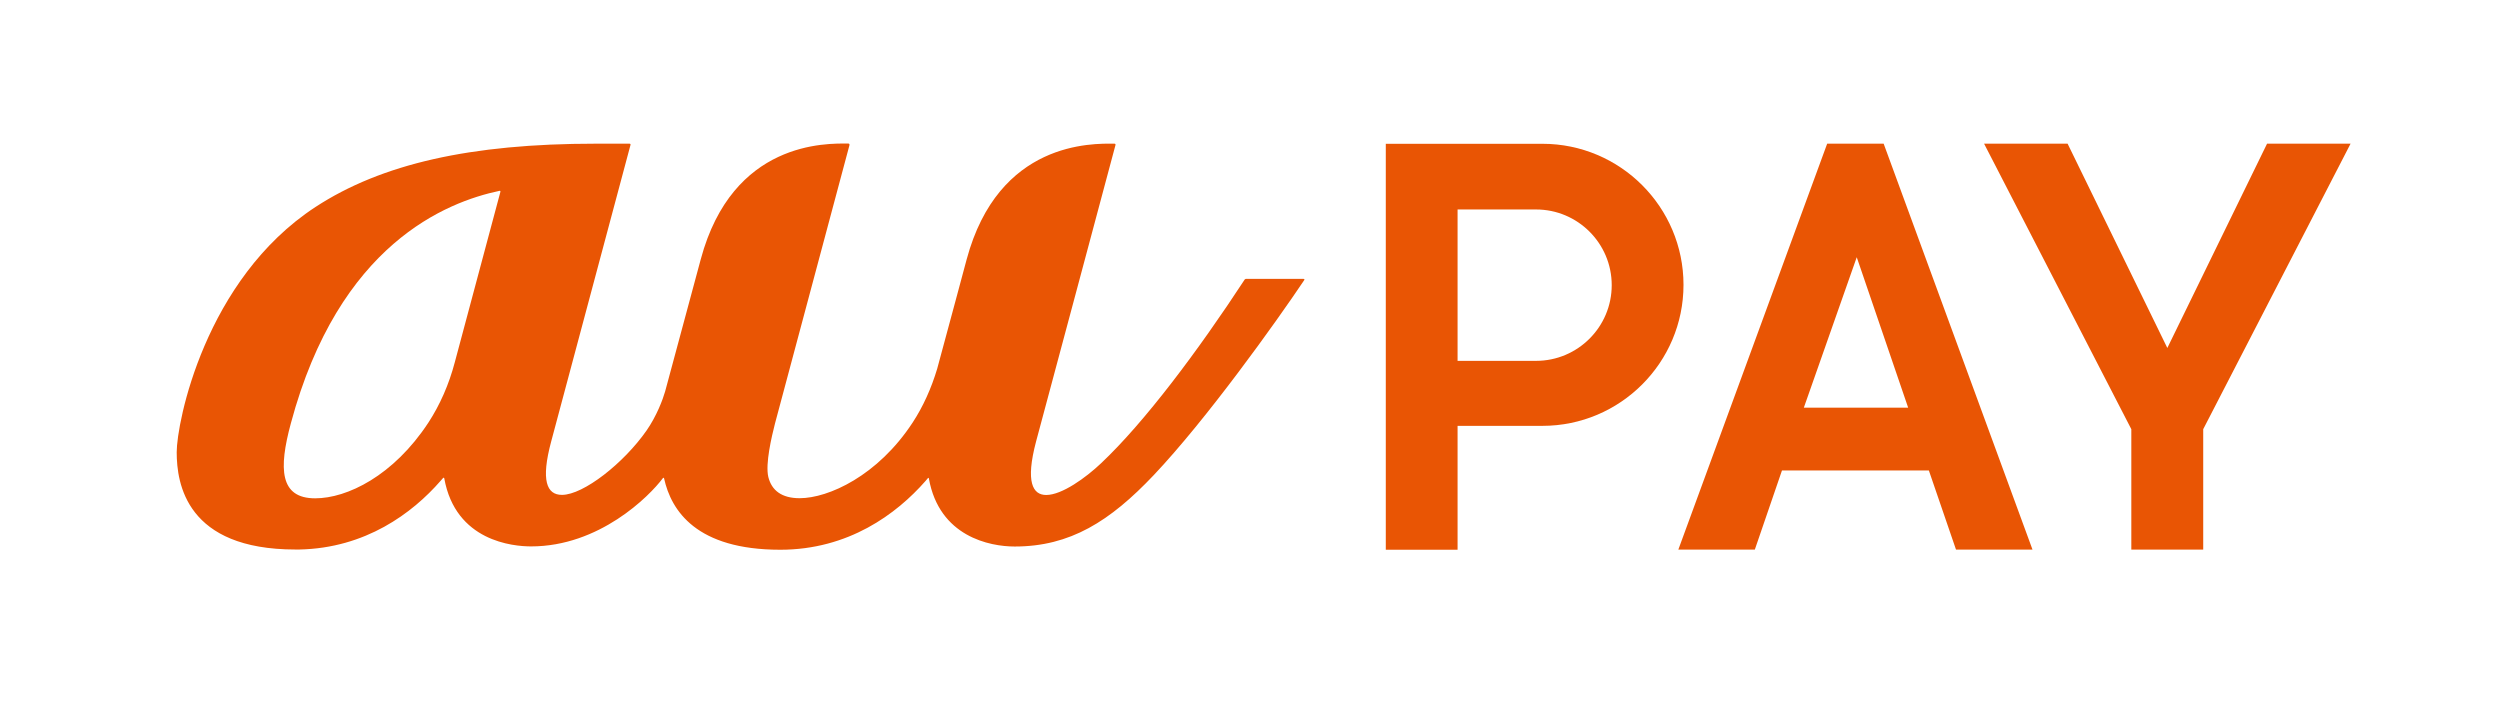
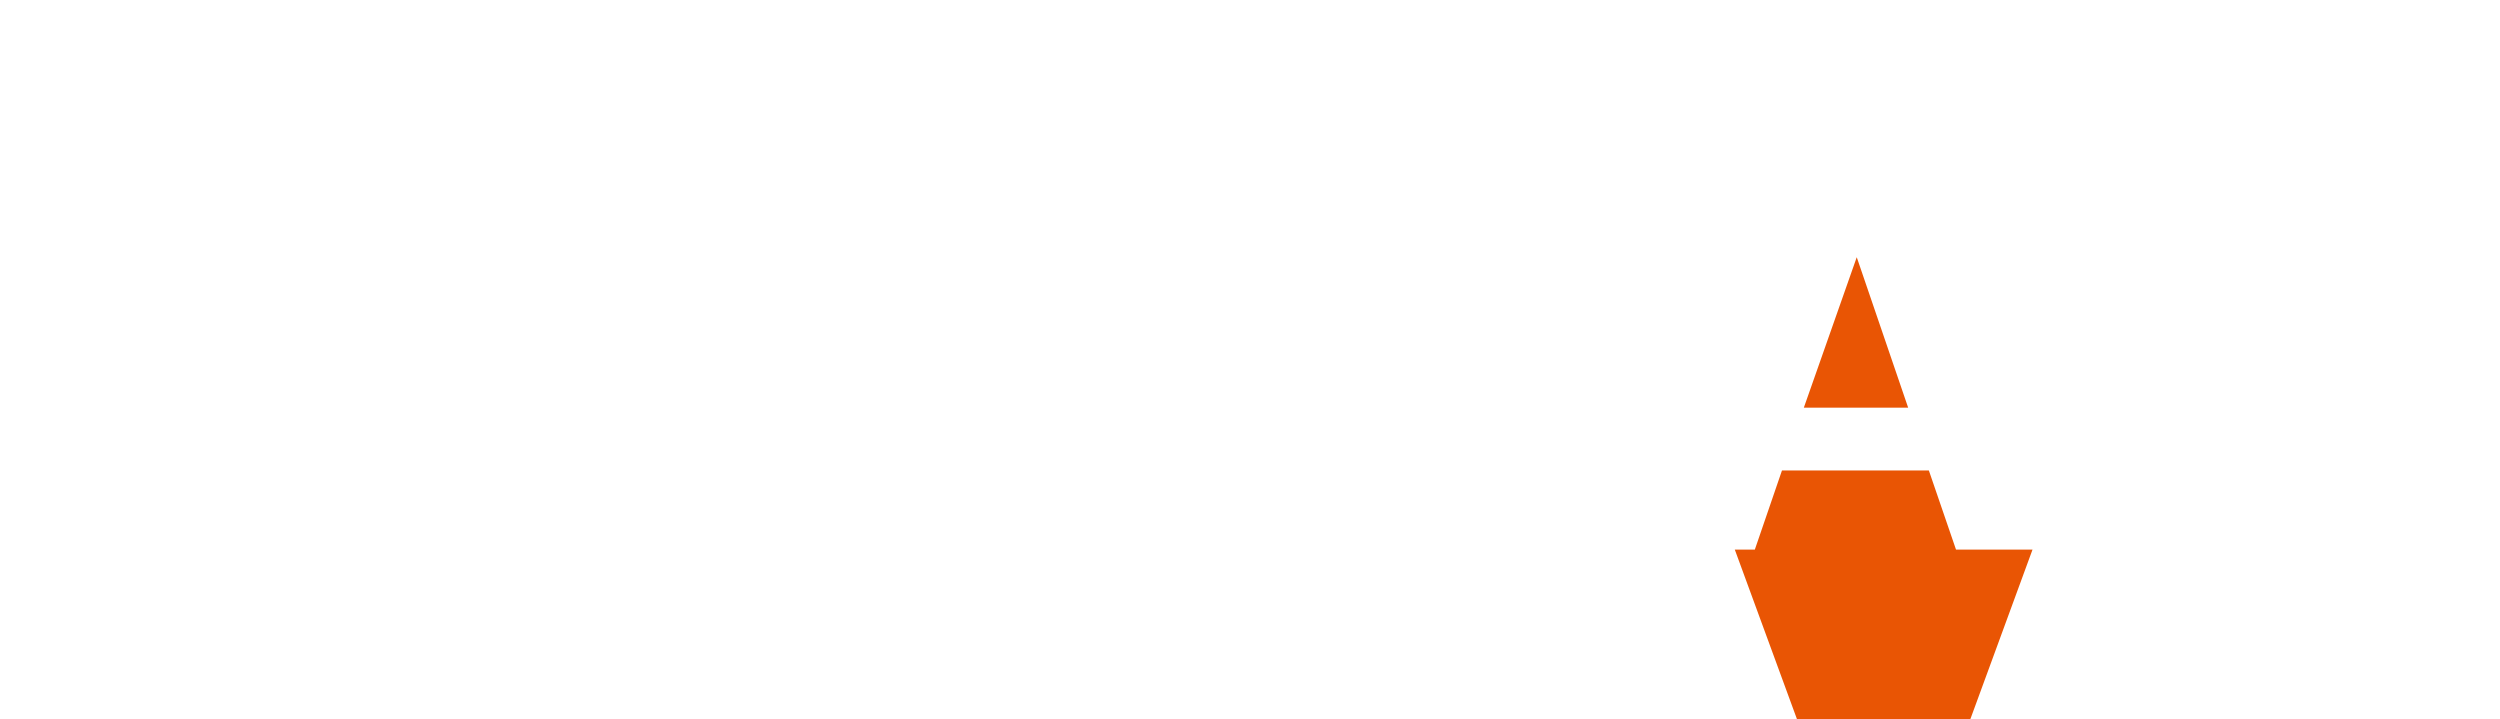
<svg xmlns="http://www.w3.org/2000/svg" id="design" width="217.33" height="62.52" viewBox="0 0 217.33 62.52">
-   <path d="M113.36,24.24h-5.05s-.07.02-.1.05c-4.05,6.19-8.71,12.42-12.5,15.99-1.31,1.24-3.39,2.75-4.76,2.75-1.17,0-1.82-1.11-.88-4.66.59-2.16,6.43-24.01,6.9-25.76.02-.07-.02-.12-.09-.12-1.93-.02-10.08-.23-12.85,10.07,0,0-1.79,6.68-2.56,9.5-.51,1.7-1.22,3.28-2.13,4.67-3.03,4.63-7.32,6.58-9.83,6.58-1.55,0-2.43-.67-2.72-1.85-.27-1.15.29-3.5.58-4.64.17-.61,2.75-10.27,4.61-17.23.96-3.59,1.71-6.4,1.87-6.99h0v-.02c0-.05-.03-.09-.09-.1-1.93-.02-10.07-.23-12.84,10.05,0,.01-3.1,11.5-3.1,11.5-.2.7-.73,2.12-1.61,3.39-1.98,2.84-5.49,5.6-7.36,5.6-1.32,0-1.85-1.24-.93-4.66l6.89-25.76c.02-.07-.02-.11-.09-.11h-2.95c-10.86,0-18.59,1.75-24.34,5.5-9.64,6.3-12.07,18.77-12.07,21.32,0,2.74.84,8.46,10.33,8.46h.34c5.74-.12,9.81-3.15,12.27-5.97.06-.07.15-.18.22-.25.04-.04.08-.03.1.03.98,5.48,5.99,5.92,7.55,5.92,5.91,0,10.26-4.33,11.46-5.94.04-.04.09-.04.1.03.62,2.81,2.81,6.2,10.1,6.2,5.93,0,10.11-3.11,12.62-5.97.07-.09.14-.17.21-.25.04-.05.09-.03.09.03.9,5.05,5.29,5.91,7.46,5.91,4.82,0,8.28-2.19,12.09-6.21,4.58-4.84,10.59-13.24,13.08-16.95.03-.06.02-.1-.05-.1M43.5,16.68l-3.96,14.8c-.51,1.94-1.29,3.71-2.3,5.26-3.04,4.63-7.07,6.58-9.84,6.58-3.09,0-3.18-2.58-2.12-6.5,4.18-15.62,13.55-19.26,18.14-20.23.06-.02.1.03.08.09" style="fill: #e95504; stroke-width: 0px;" />
  <g>
-     <path d="M176.69,47.78h-6.65l-2.36-6.88h-12.77l-2.36,6.88h-6.65l12.94-35.29h4.91l12.94,35.29M156.81,35.44h9.07l-4.47-13.08-4.6,13.08Z" style="fill: #e95504; stroke-width: 0px;" />
-     <polygon points="204.34 12.49 197.08 12.49 188.41 30.25 179.74 12.49 172.48 12.49 185.28 37.31 185.28 47.78 191.53 47.78 191.53 37.31 204.34 12.49" style="fill: #e95504; stroke-width: 0px;" />
-     <path d="M134.09,37.02c6.76,0,12.26-5.5,12.26-12.26s-5.5-12.26-12.26-12.26h-13.62v35.29h6.24v-10.77h7.37M126.71,31.36v-13.15h6.82c3.63,0,6.58,2.95,6.58,6.58s-2.95,6.58-6.58,6.58h-6.82Z" style="fill: #e95504; stroke-width: 0px;" />
+     <path d="M176.69,47.78h-6.65l-2.36-6.88h-12.77l-2.36,6.88h-6.65h4.91l12.94,35.29M156.81,35.44h9.07l-4.47-13.08-4.6,13.08Z" style="fill: #e95504; stroke-width: 0px;" />
  </g>
</svg>